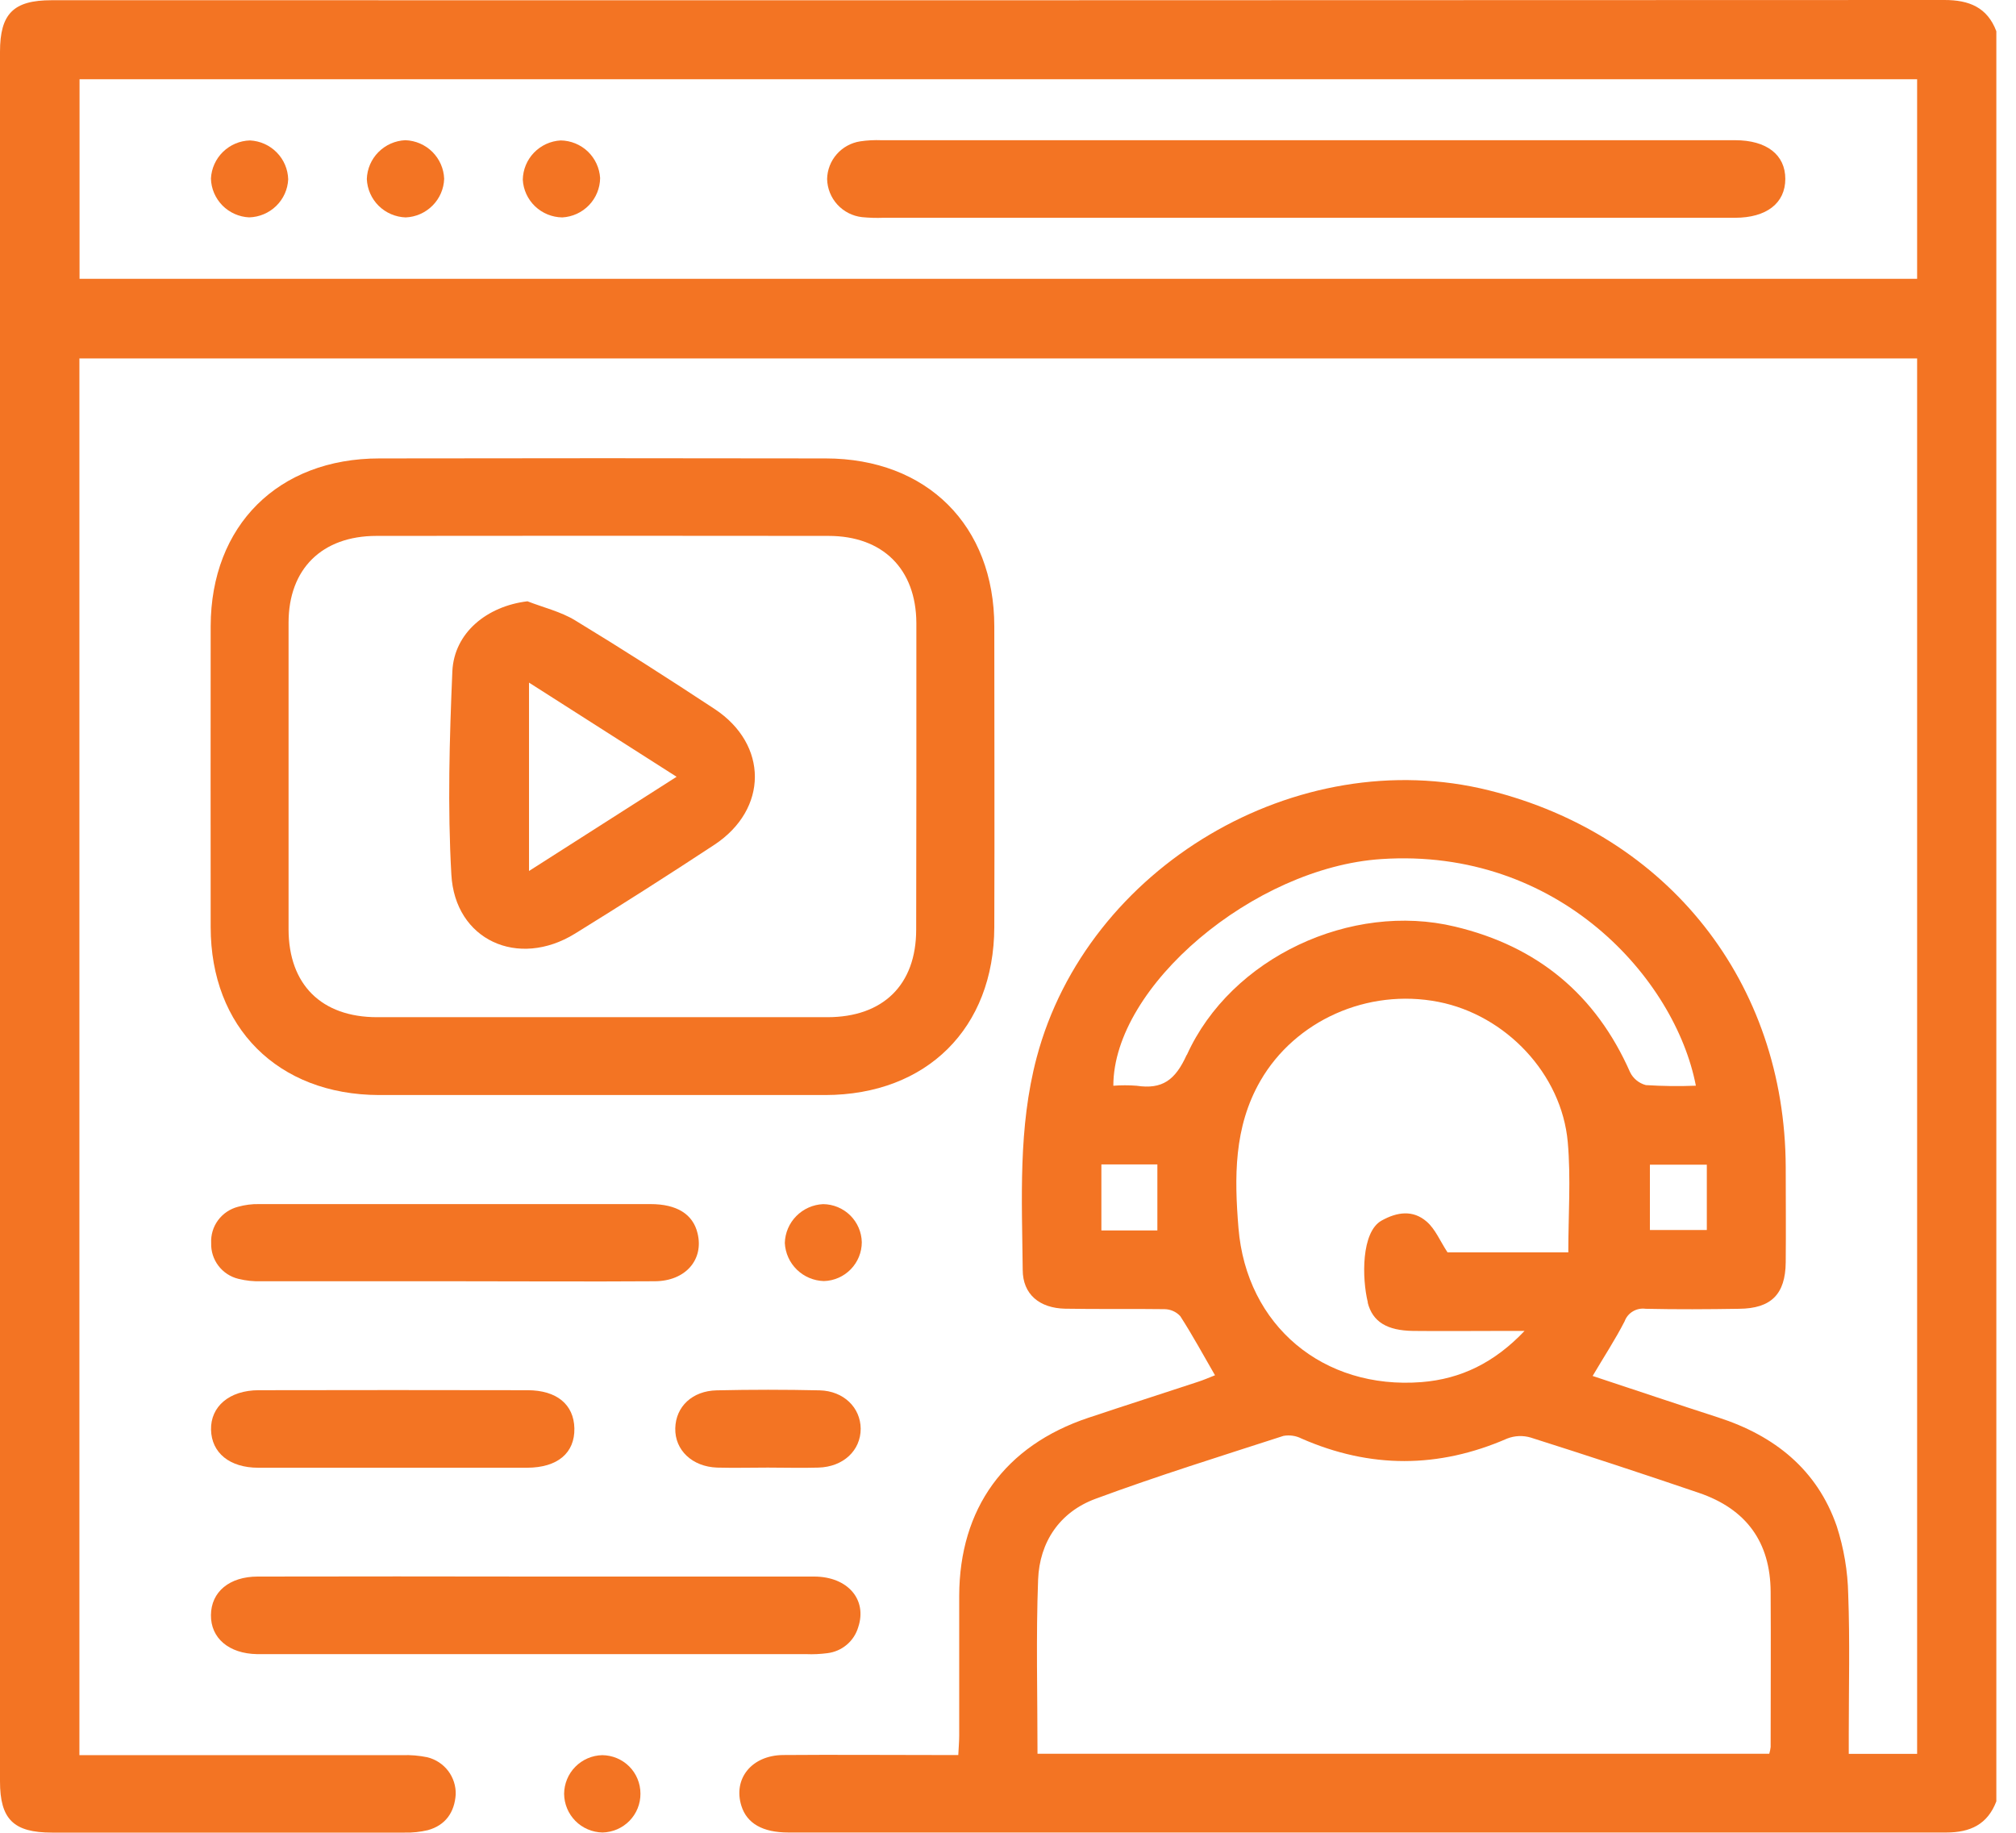
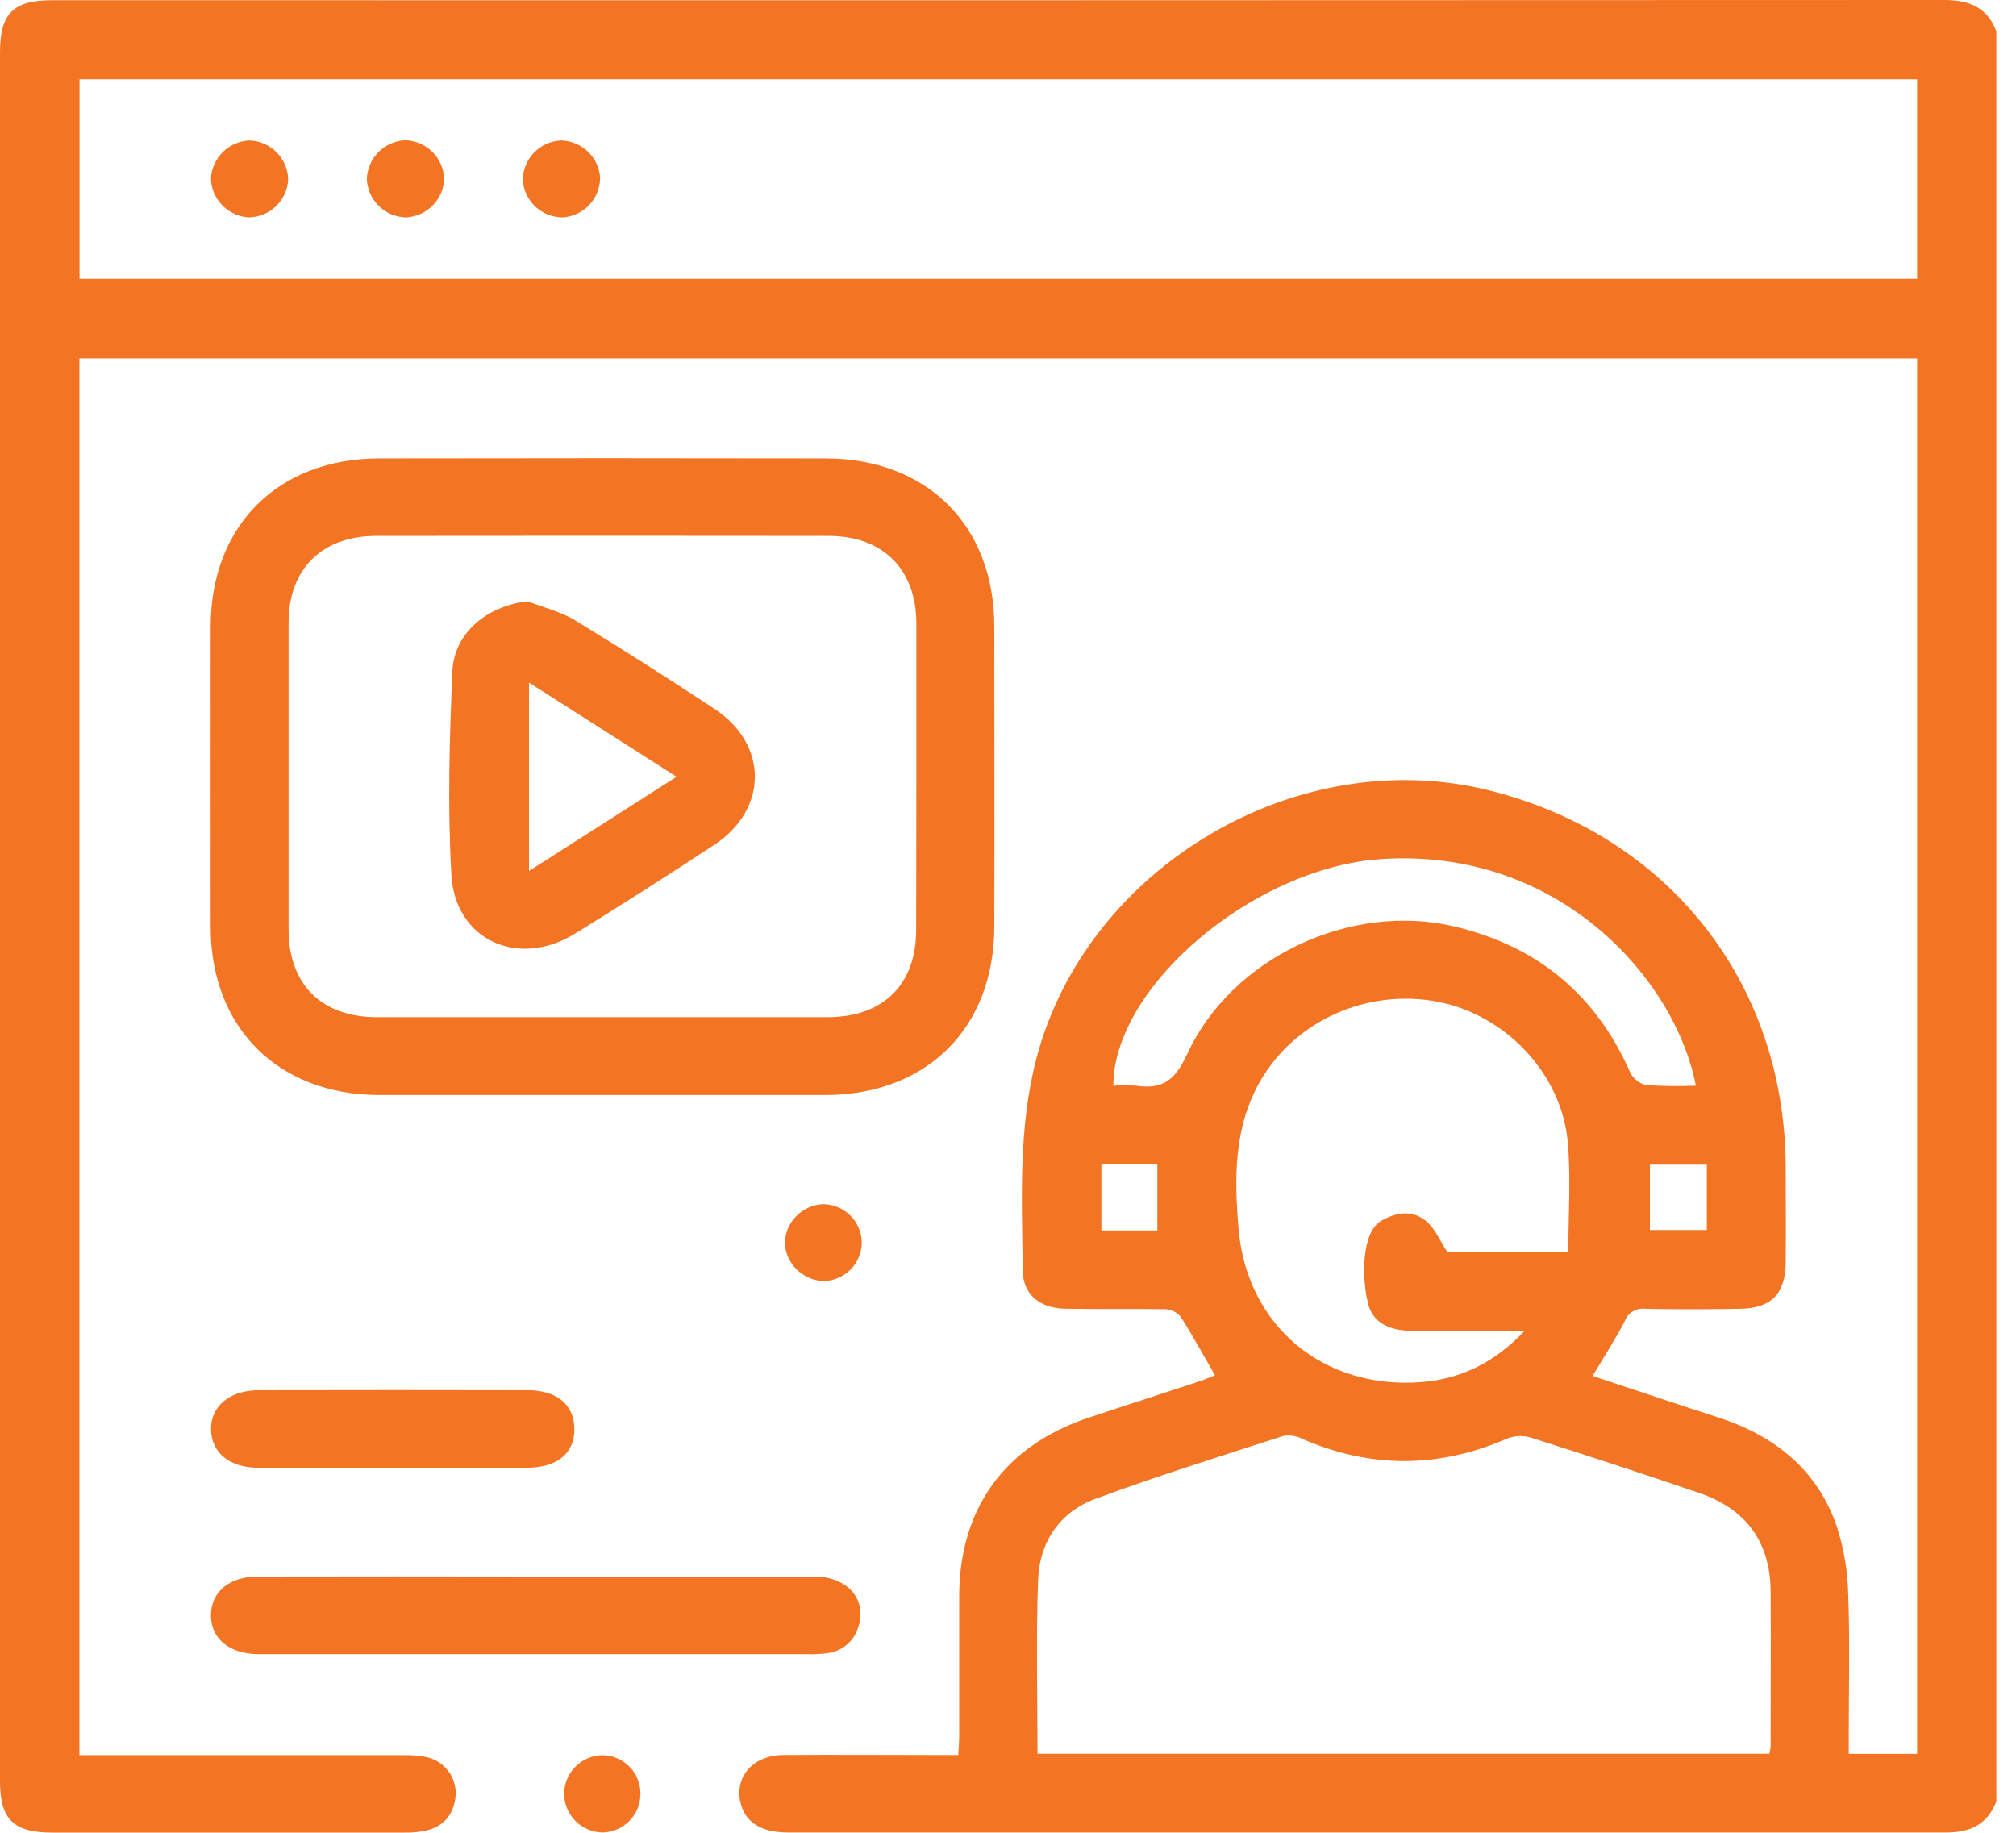
<svg xmlns="http://www.w3.org/2000/svg" width="44" height="40" viewBox="0 0 44 40" fill="none">
  <g clip-path="url(#clip0_161_398)">
    <path d="M42.437 1.95503e-05C28.666 0.006 14.896 0.008 1.125 0.005C0.293 0.005 0 0.299 0 1.132V38.877C0 39.704 0.295 39.996 1.133 39.996C3.7 39.996 6.267 39.996 8.833 39.996C9.003 40 9.172 39.982 9.337 39.943C9.724 39.837 9.92 39.552 9.946 39.165C9.952 38.98 9.894 38.798 9.782 38.65C9.669 38.502 9.509 38.397 9.328 38.352C9.148 38.315 8.964 38.299 8.78 38.306C6.583 38.306 4.384 38.306 2.186 38.306H1.733V7.822H41.842V38.278H40.35V37.844C40.35 36.828 40.376 35.811 40.338 34.795C40.328 34.291 40.243 33.791 40.088 33.31C39.661 32.075 38.732 31.334 37.502 30.936C36.591 30.642 35.683 30.335 34.76 30.03C35.01 29.606 35.255 29.233 35.458 28.837C35.491 28.746 35.555 28.669 35.639 28.62C35.722 28.57 35.82 28.551 35.916 28.564C36.596 28.579 37.277 28.575 37.958 28.564C38.656 28.558 38.968 28.246 38.974 27.548C38.981 26.849 38.974 26.168 38.974 25.471C38.959 21.449 36.417 18.225 32.499 17.25C28.308 16.203 23.726 18.923 22.625 23.083C22.22 24.614 22.305 26.16 22.321 27.713C22.321 28.251 22.691 28.55 23.245 28.562C23.968 28.575 24.691 28.562 25.415 28.572C25.48 28.573 25.544 28.586 25.604 28.613C25.663 28.639 25.716 28.677 25.76 28.725C26.025 29.136 26.259 29.567 26.518 30.015C26.392 30.064 26.265 30.121 26.134 30.162C25.341 30.424 24.545 30.678 23.753 30.943C21.932 31.552 20.941 32.92 20.935 34.828C20.935 35.846 20.935 36.862 20.935 37.878C20.935 38.014 20.922 38.149 20.915 38.303H20.408C19.302 38.303 18.196 38.294 17.09 38.303C16.404 38.31 15.996 38.822 16.181 39.412C16.3 39.794 16.643 39.994 17.207 39.994C25.631 39.994 34.055 39.994 42.479 39.994C43.005 39.994 43.38 39.815 43.571 39.314V0.682C43.373 0.158 42.975 1.95503e-05 42.437 1.95503e-05ZM41.842 6.085H1.736V1.729H41.842V6.085ZM37.252 26.845H36.01V25.419H37.252V26.845ZM25.26 26.854H24.038V25.413H25.26V26.854ZM25.9 23.023C25.65 23.575 25.367 23.78 24.806 23.696C24.637 23.683 24.468 23.683 24.299 23.696C24.299 21.527 27.367 18.932 30.147 18.749C34.019 18.492 36.563 21.362 37.013 23.695C36.649 23.71 36.285 23.705 35.921 23.682C35.847 23.662 35.777 23.627 35.718 23.578C35.658 23.529 35.61 23.469 35.577 23.4C34.831 21.71 33.561 20.653 31.755 20.223C29.494 19.679 26.868 20.894 25.904 23.023H25.9ZM29.85 28.427C29.957 28.851 30.276 29.039 30.839 29.047C31.478 29.054 32.118 29.047 32.757 29.047H33.274C32.612 29.745 31.879 30.096 31.028 30.164C28.881 30.333 27.204 28.933 27.03 26.8C26.941 25.704 26.924 24.604 27.508 23.59C28.265 22.277 29.845 21.562 31.396 21.866C32.863 22.154 34.084 23.436 34.217 24.926C34.287 25.716 34.229 26.517 34.229 27.333H31.593C31.43 27.085 31.326 26.823 31.136 26.66C30.84 26.404 30.497 26.447 30.152 26.64C29.71 26.888 29.722 27.892 29.854 28.427H29.85ZM38.645 38.13C38.639 38.179 38.629 38.227 38.615 38.275H22.644C22.644 36.986 22.61 35.729 22.657 34.477C22.688 33.654 23.128 33 23.91 32.711C25.261 32.211 26.64 31.782 28.012 31.338C28.146 31.314 28.285 31.334 28.406 31.396C29.904 32.052 31.395 32.05 32.895 31.396C33.059 31.332 33.241 31.324 33.41 31.375C34.637 31.764 35.859 32.166 37.078 32.581C38.117 32.935 38.639 33.659 38.645 34.742C38.652 35.871 38.645 36.996 38.645 38.13Z" fill="#F37423" />
    <path d="M21.701 13.675C21.701 11.471 20.232 10.008 18.022 10.005C14.776 9.999 11.53 9.999 8.282 10.005C6.071 10.005 4.603 11.47 4.598 13.667C4.594 15.864 4.598 18.043 4.598 20.232C4.598 22.42 6.061 23.893 8.274 23.899C9.889 23.899 11.506 23.899 13.123 23.899C14.739 23.899 16.383 23.899 18.014 23.899C20.227 23.894 21.694 22.438 21.701 20.234C21.709 18.029 21.701 15.862 21.701 13.675ZM19.996 20.29C19.996 21.494 19.274 22.2 18.056 22.2C16.413 22.2 14.768 22.2 13.124 22.2C11.493 22.2 9.863 22.2 8.232 22.2C7.016 22.2 6.3 21.488 6.298 20.282C6.298 18.051 6.298 15.821 6.298 13.591C6.298 12.416 7.027 11.697 8.216 11.696C11.505 11.692 14.793 11.692 18.082 11.696C19.267 11.696 19.993 12.418 20 13.595C20.002 15.829 20 18.06 19.996 20.29Z" fill="#F37423" />
    <path d="M18.732 35.51C18.688 35.661 18.601 35.795 18.481 35.896C18.361 35.997 18.215 36.061 18.058 36.08C17.904 36.1 17.748 36.108 17.593 36.101H5.61C4.995 36.09 4.598 35.752 4.604 35.247C4.609 34.742 5.006 34.409 5.624 34.408C7.651 34.404 9.675 34.404 11.699 34.408C13.723 34.408 15.748 34.408 17.773 34.408C18.504 34.411 18.93 34.911 18.732 35.51Z" fill="#F37423" />
-     <path d="M14.291 27.963C12.832 27.973 11.373 27.963 9.914 27.963C8.511 27.963 7.108 27.963 5.705 27.963C5.536 27.969 5.367 27.951 5.202 27.91C5.029 27.868 4.875 27.767 4.767 27.625C4.659 27.483 4.603 27.308 4.609 27.13C4.6 26.951 4.653 26.774 4.76 26.63C4.867 26.486 5.02 26.383 5.194 26.338C5.344 26.296 5.499 26.276 5.654 26.279C8.502 26.279 11.35 26.279 14.198 26.279C14.773 26.279 15.125 26.5 15.224 26.915C15.366 27.489 14.964 27.96 14.291 27.963Z" fill="#F37423" />
    <path d="M12.536 31.172C12.547 31.71 12.171 32.03 11.507 32.033C10.529 32.033 9.55 32.033 8.572 32.033C7.594 32.033 6.616 32.033 5.637 32.033C5.012 32.033 4.617 31.708 4.606 31.204C4.594 30.7 5.003 30.342 5.646 30.341C7.602 30.337 9.559 30.337 11.515 30.341C12.152 30.342 12.524 30.653 12.536 31.172Z" fill="#F37423" />
-     <path d="M18.785 31.181C18.785 31.654 18.409 32.014 17.863 32.03C17.495 32.041 17.126 32.03 16.759 32.03C16.391 32.03 16.021 32.04 15.653 32.03C15.107 32.011 14.727 31.648 14.738 31.172C14.749 30.697 15.111 30.356 15.64 30.344C16.39 30.327 17.14 30.327 17.891 30.344C18.416 30.358 18.781 30.722 18.785 31.181Z" fill="#F37423" />
    <path d="M18.809 27.11C18.809 27.331 18.723 27.543 18.568 27.702C18.414 27.86 18.204 27.953 17.982 27.959C17.761 27.953 17.55 27.864 17.392 27.71C17.234 27.556 17.14 27.349 17.129 27.128C17.135 26.908 17.224 26.698 17.379 26.541C17.535 26.383 17.744 26.29 17.965 26.28C18.186 26.282 18.398 26.37 18.556 26.525C18.713 26.68 18.804 26.89 18.809 27.11Z" fill="#F37423" />
    <path d="M13.978 39.145C13.98 39.367 13.894 39.58 13.739 39.739C13.583 39.898 13.372 39.989 13.149 39.994C12.927 39.989 12.714 39.899 12.558 39.741C12.402 39.583 12.314 39.371 12.312 39.149C12.314 38.929 12.401 38.717 12.556 38.56C12.712 38.402 12.922 38.311 13.144 38.306C13.366 38.308 13.578 38.397 13.735 38.554C13.891 38.711 13.978 38.924 13.978 39.145Z" fill="#F37423" />
-     <path d="M38.965 3.904C38.965 4.434 38.556 4.753 37.865 4.753H19.281C19.125 4.759 18.969 4.754 18.814 4.739C18.608 4.716 18.416 4.618 18.276 4.465C18.136 4.312 18.057 4.114 18.052 3.907C18.056 3.708 18.13 3.516 18.262 3.366C18.394 3.215 18.575 3.116 18.773 3.085C18.927 3.062 19.083 3.054 19.238 3.06H37.869C38.558 3.06 38.965 3.378 38.965 3.904Z" fill="#F37423" />
    <path d="M6.29 3.914C6.28 4.134 6.186 4.341 6.028 4.495C5.87 4.649 5.659 4.738 5.438 4.744C5.217 4.734 5.008 4.64 4.853 4.483C4.699 4.325 4.609 4.116 4.604 3.896C4.615 3.676 4.709 3.468 4.867 3.314C5.025 3.16 5.235 3.071 5.456 3.065C5.677 3.076 5.885 3.169 6.04 3.327C6.195 3.484 6.284 3.694 6.29 3.914Z" fill="#F37423" />
    <path d="M9.694 3.902C9.687 4.122 9.596 4.331 9.44 4.487C9.284 4.644 9.075 4.736 8.854 4.745C8.632 4.737 8.422 4.647 8.265 4.492C8.108 4.337 8.016 4.128 8.006 3.908C8.013 3.687 8.103 3.476 8.26 3.319C8.416 3.162 8.626 3.069 8.848 3.06C9.07 3.068 9.28 3.159 9.437 3.315C9.594 3.472 9.686 3.681 9.694 3.902Z" fill="#F37423" />
    <path d="M13.098 3.887C13.095 4.108 13.008 4.319 12.855 4.478C12.702 4.637 12.493 4.733 12.272 4.745C12.05 4.742 11.838 4.655 11.678 4.503C11.518 4.35 11.422 4.142 11.41 3.922C11.414 3.702 11.501 3.491 11.654 3.332C11.808 3.173 12.016 3.077 12.237 3.065C12.458 3.068 12.67 3.155 12.83 3.307C12.989 3.46 13.085 3.667 13.098 3.887Z" fill="#F37423" />
    <path d="M15.596 15.473C14.592 14.812 13.579 14.163 12.552 13.539C12.238 13.348 11.861 13.259 11.512 13.123C10.631 13.229 9.914 13.806 9.873 14.647C9.81 16.124 9.767 17.61 9.851 19.085C9.928 20.518 11.308 21.143 12.55 20.376C13.573 19.744 14.587 19.098 15.59 18.438C16.768 17.662 16.771 16.248 15.596 15.473ZM11.546 19.009V14.898L14.767 16.953L11.546 19.009Z" fill="#F37423" />
  </g>
  <defs>
    <clipPath id="clip0_161_398">
      <rect width="43.571" height="40" fill="white" />
    </clipPath>
  </defs>
</svg>